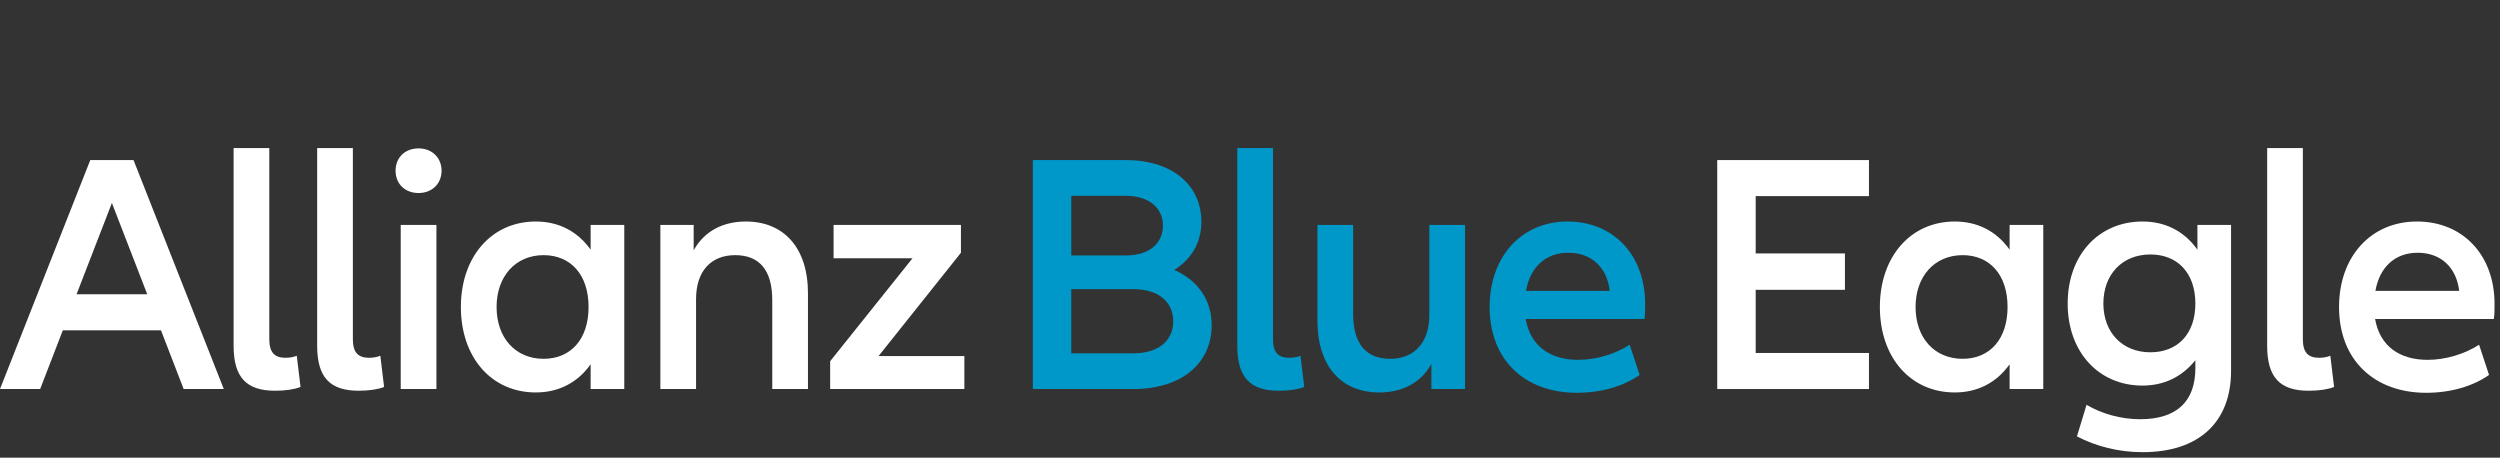
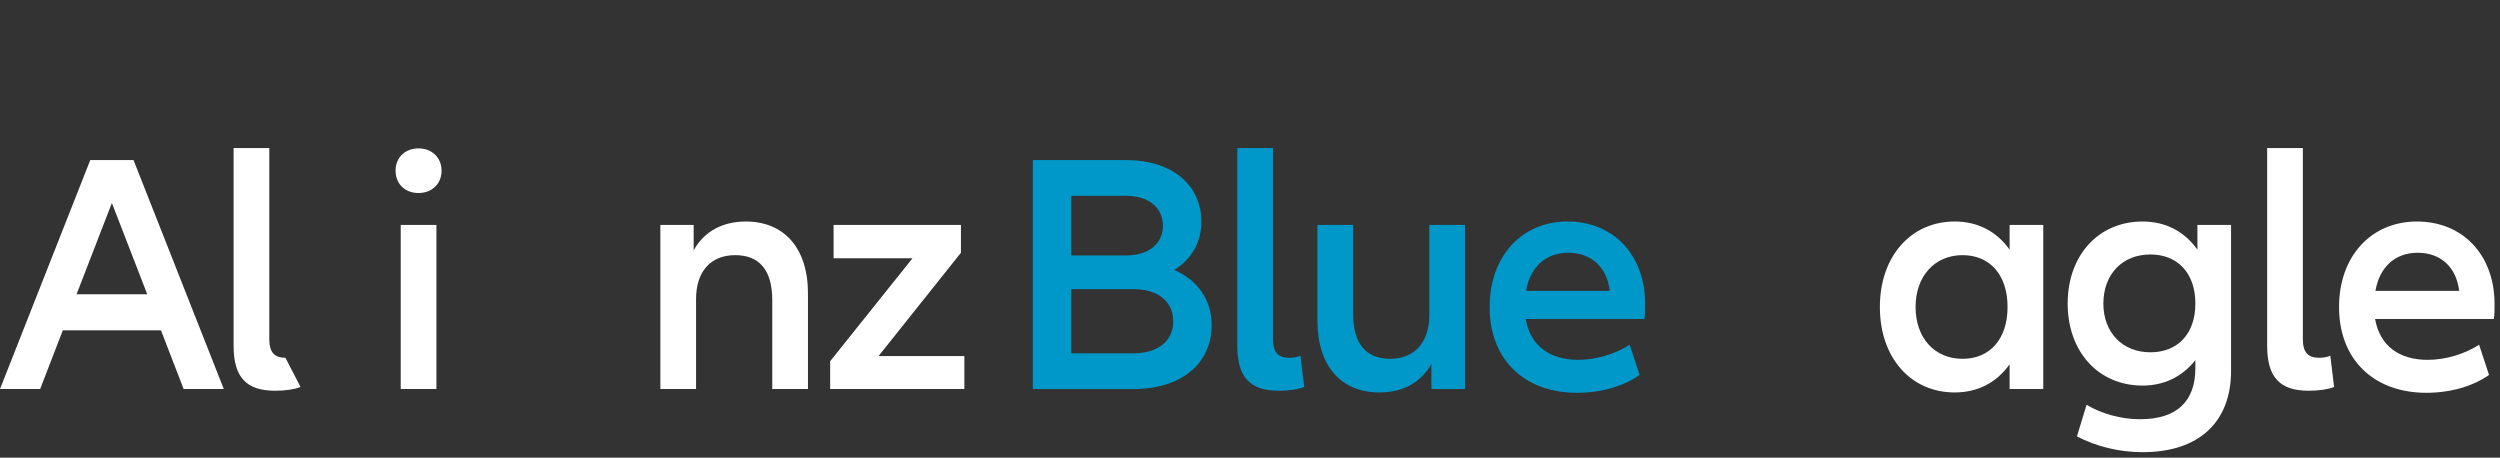
<svg xmlns="http://www.w3.org/2000/svg" width="437" height="80" viewBox="0 0 437 80" fill="none">
  <rect x="0" y="0" width="437" height="80" fill="#333333" stroke="none" />
  <path d="M436.045 53.12C436.045 54.2 436.045 54.98 435.925 55.76H415.165C416.005 60.5 419.425 62.9 424.345 62.9C427.525 62.9 430.825 61.88 433.345 60.26L435.085 65.54C432.265 67.52 428.365 68.66 424.105 68.66C415.105 68.66 408.865 63.02 408.865 53.66C408.865 44.84 414.445 38.72 422.485 38.72C430.525 38.72 436.045 44.6 436.045 53.12ZM422.605 44.18C418.645 44.18 415.945 46.7 415.225 50.84H429.865C429.385 46.76 426.685 44.18 422.605 44.18Z" fill="white" />
  <path d="M396.299 25.88H402.539V59.3C402.539 61.58 403.439 62.54 405.359 62.54C406.079 62.54 406.799 62.42 407.339 62.18L407.999 67.64C406.979 68.06 405.359 68.3 403.559 68.3C398.579 68.3 396.299 66.02 396.299 60.44V25.88Z" fill="white" />
  <path d="M384.11 39.32H389.99V64.82C389.99 73.82 384.35 79.04 374.51 79.04C370.37 79.04 366.35 78.02 363.05 76.28L364.73 70.76C367.37 72.32 370.73 73.28 374.09 73.28C380.45 73.28 383.75 70.22 383.75 64.34V62.96C381.35 65.96 378.17 67.4 374.51 67.4C366.83 67.4 361.43 61.52 361.43 53.06C361.43 44.6 366.83 38.72 374.51 38.72C378.35 38.72 381.71 40.28 384.11 43.64V39.32ZM375.89 61.58C380.63 61.58 383.75 58.4 383.75 53.06C383.75 47.72 380.63 44.48 375.89 44.48C370.97 44.48 367.67 47.96 367.67 53.06C367.67 58.1 370.97 61.58 375.89 61.58Z" fill="white" />
  <path d="M341.682 68.6C334.002 68.6 328.602 62.54 328.602 53.66C328.602 44.84 334.002 38.72 341.682 38.72C345.522 38.72 348.882 40.28 351.282 43.64V39.32H357.162V68H351.282V63.68C348.882 67.04 345.522 68.6 341.682 68.6ZM343.062 62.72C347.802 62.72 350.922 59.3 350.922 53.66C350.922 48.02 347.802 44.6 343.062 44.6C338.142 44.6 334.842 48.32 334.842 53.66C334.842 59.06 338.142 62.72 343.062 62.72Z" fill="white" />
-   <path d="M326.694 34.281H306.894V44.3H322.494V50.66H306.894V61.7H326.694V68.001H300.174V27.98H326.694V34.281Z" fill="white" />
  <path d="M287.569 53.12C287.569 54.2 287.569 54.98 287.449 55.76H266.689C267.529 60.5 270.949 62.9 275.869 62.9C279.049 62.9 282.349 61.88 284.869 60.26L286.609 65.54C283.789 67.52 279.889 68.66 275.629 68.66C266.629 68.66 260.389 63.02 260.389 53.66C260.389 44.84 265.969 38.72 274.009 38.72C282.049 38.72 287.569 44.6 287.569 53.12ZM274.129 44.18C270.169 44.18 267.469 46.7 266.749 50.84H281.389C280.909 46.76 278.209 44.18 274.129 44.18Z" fill="#0098C9" />
  <path d="M249.849 39.32H256.089V68H250.209V63.62C248.289 67.04 244.989 68.6 241.089 68.6C234.429 68.6 230.289 63.98 230.289 56.06V39.32H236.529V54.86C236.529 60.2 238.869 62.72 243.009 62.72C247.209 62.72 249.849 59.9 249.849 55.04V39.32Z" fill="#0098C9" />
  <path d="M216.283 25.88H222.523V59.3C222.523 61.58 223.423 62.54 225.343 62.54C226.063 62.54 226.783 62.42 227.323 62.18L227.983 67.64C226.963 68.06 225.343 68.3 223.543 68.3C218.563 68.3 216.283 66.02 216.283 60.44V25.88Z" fill="#0098C9" />
  <path d="M205.261 47.181C209.461 49.041 211.801 52.52 211.801 56.84C211.801 63.441 206.641 68.001 198.121 68.001H180.541V27.98H196.741C205.021 27.98 210.001 32.42 210.001 38.781C210.001 42.321 208.321 45.261 205.261 47.181ZM196.741 34.221H187.261V44.66H196.741C200.881 44.66 203.281 42.56 203.281 39.441C203.281 36.38 200.881 34.221 196.741 34.221ZM198.121 61.761C202.561 61.761 205.081 59.48 205.081 56.181C205.081 52.821 202.561 50.541 198.121 50.541H187.261V61.761H198.121Z" fill="#0098C9" />
  <path d="M153.571 62.24H168.571V68H145.111V63.14L159.511 45.14H145.711V39.32H167.971V44.18L153.571 62.24Z" fill="white" />
  <path d="M130.372 38.72C137.032 38.72 141.232 43.34 141.232 51.26V68H134.992V52.46C134.992 47.12 132.652 44.6 128.512 44.6C124.252 44.6 121.672 47.42 121.672 52.28V68H115.432V39.32H121.252V43.76C123.172 40.28 126.532 38.72 130.372 38.72Z" fill="white" />
-   <path d="M93.642 68.6C85.963 68.6 80.562 62.54 80.562 53.66C80.562 44.84 85.963 38.72 93.642 38.72C97.483 38.72 100.842 40.28 103.243 43.64V39.32H109.123V68H103.243V63.68C100.842 67.04 97.483 68.6 93.642 68.6ZM95.022 62.72C99.763 62.72 102.882 59.3 102.882 53.66C102.882 48.02 99.763 44.6 95.022 44.6C90.103 44.6 86.802 48.32 86.802 53.66C86.802 59.06 90.103 62.72 95.022 62.72Z" fill="white" />
  <path d="M73.166 33.74C70.766 33.74 69.147 32.12 69.147 29.84C69.147 27.56 70.766 25.94 73.166 25.94C75.507 25.94 77.186 27.56 77.186 29.84C77.186 32.12 75.507 33.74 73.166 33.74ZM70.046 39.32H76.287V68H70.046V39.32Z" fill="white" />
-   <path d="M55.441 25.88H61.681V59.3C61.681 61.58 62.581 62.54 64.501 62.54C65.221 62.54 65.941 62.42 66.481 62.18L67.141 67.64C66.121 68.06 64.501 68.3 62.701 68.3C57.721 68.3 55.441 66.02 55.441 60.44V25.88Z" fill="white" />
-   <path d="M40.834 25.88H47.074V59.3C47.074 61.58 47.974 62.54 49.894 62.54C50.614 62.54 51.334 62.42 51.874 62.18L52.534 67.64C51.514 68.06 49.894 68.3 48.094 68.3C43.114 68.3 40.834 66.02 40.834 60.44V25.88Z" fill="white" />
+   <path d="M40.834 25.88H47.074V59.3C47.074 61.58 47.974 62.54 49.894 62.54L52.534 67.64C51.514 68.06 49.894 68.3 48.094 68.3C43.114 68.3 40.834 66.02 40.834 60.44V25.88Z" fill="white" />
  <path d="M32.1 68.001L28.14 57.74H10.98L7.02 68.001H0L15.78 27.98H23.34L39.12 68.001H32.1ZM13.38 51.441H25.74L19.56 35.48L13.38 51.441Z" fill="white" />
</svg>